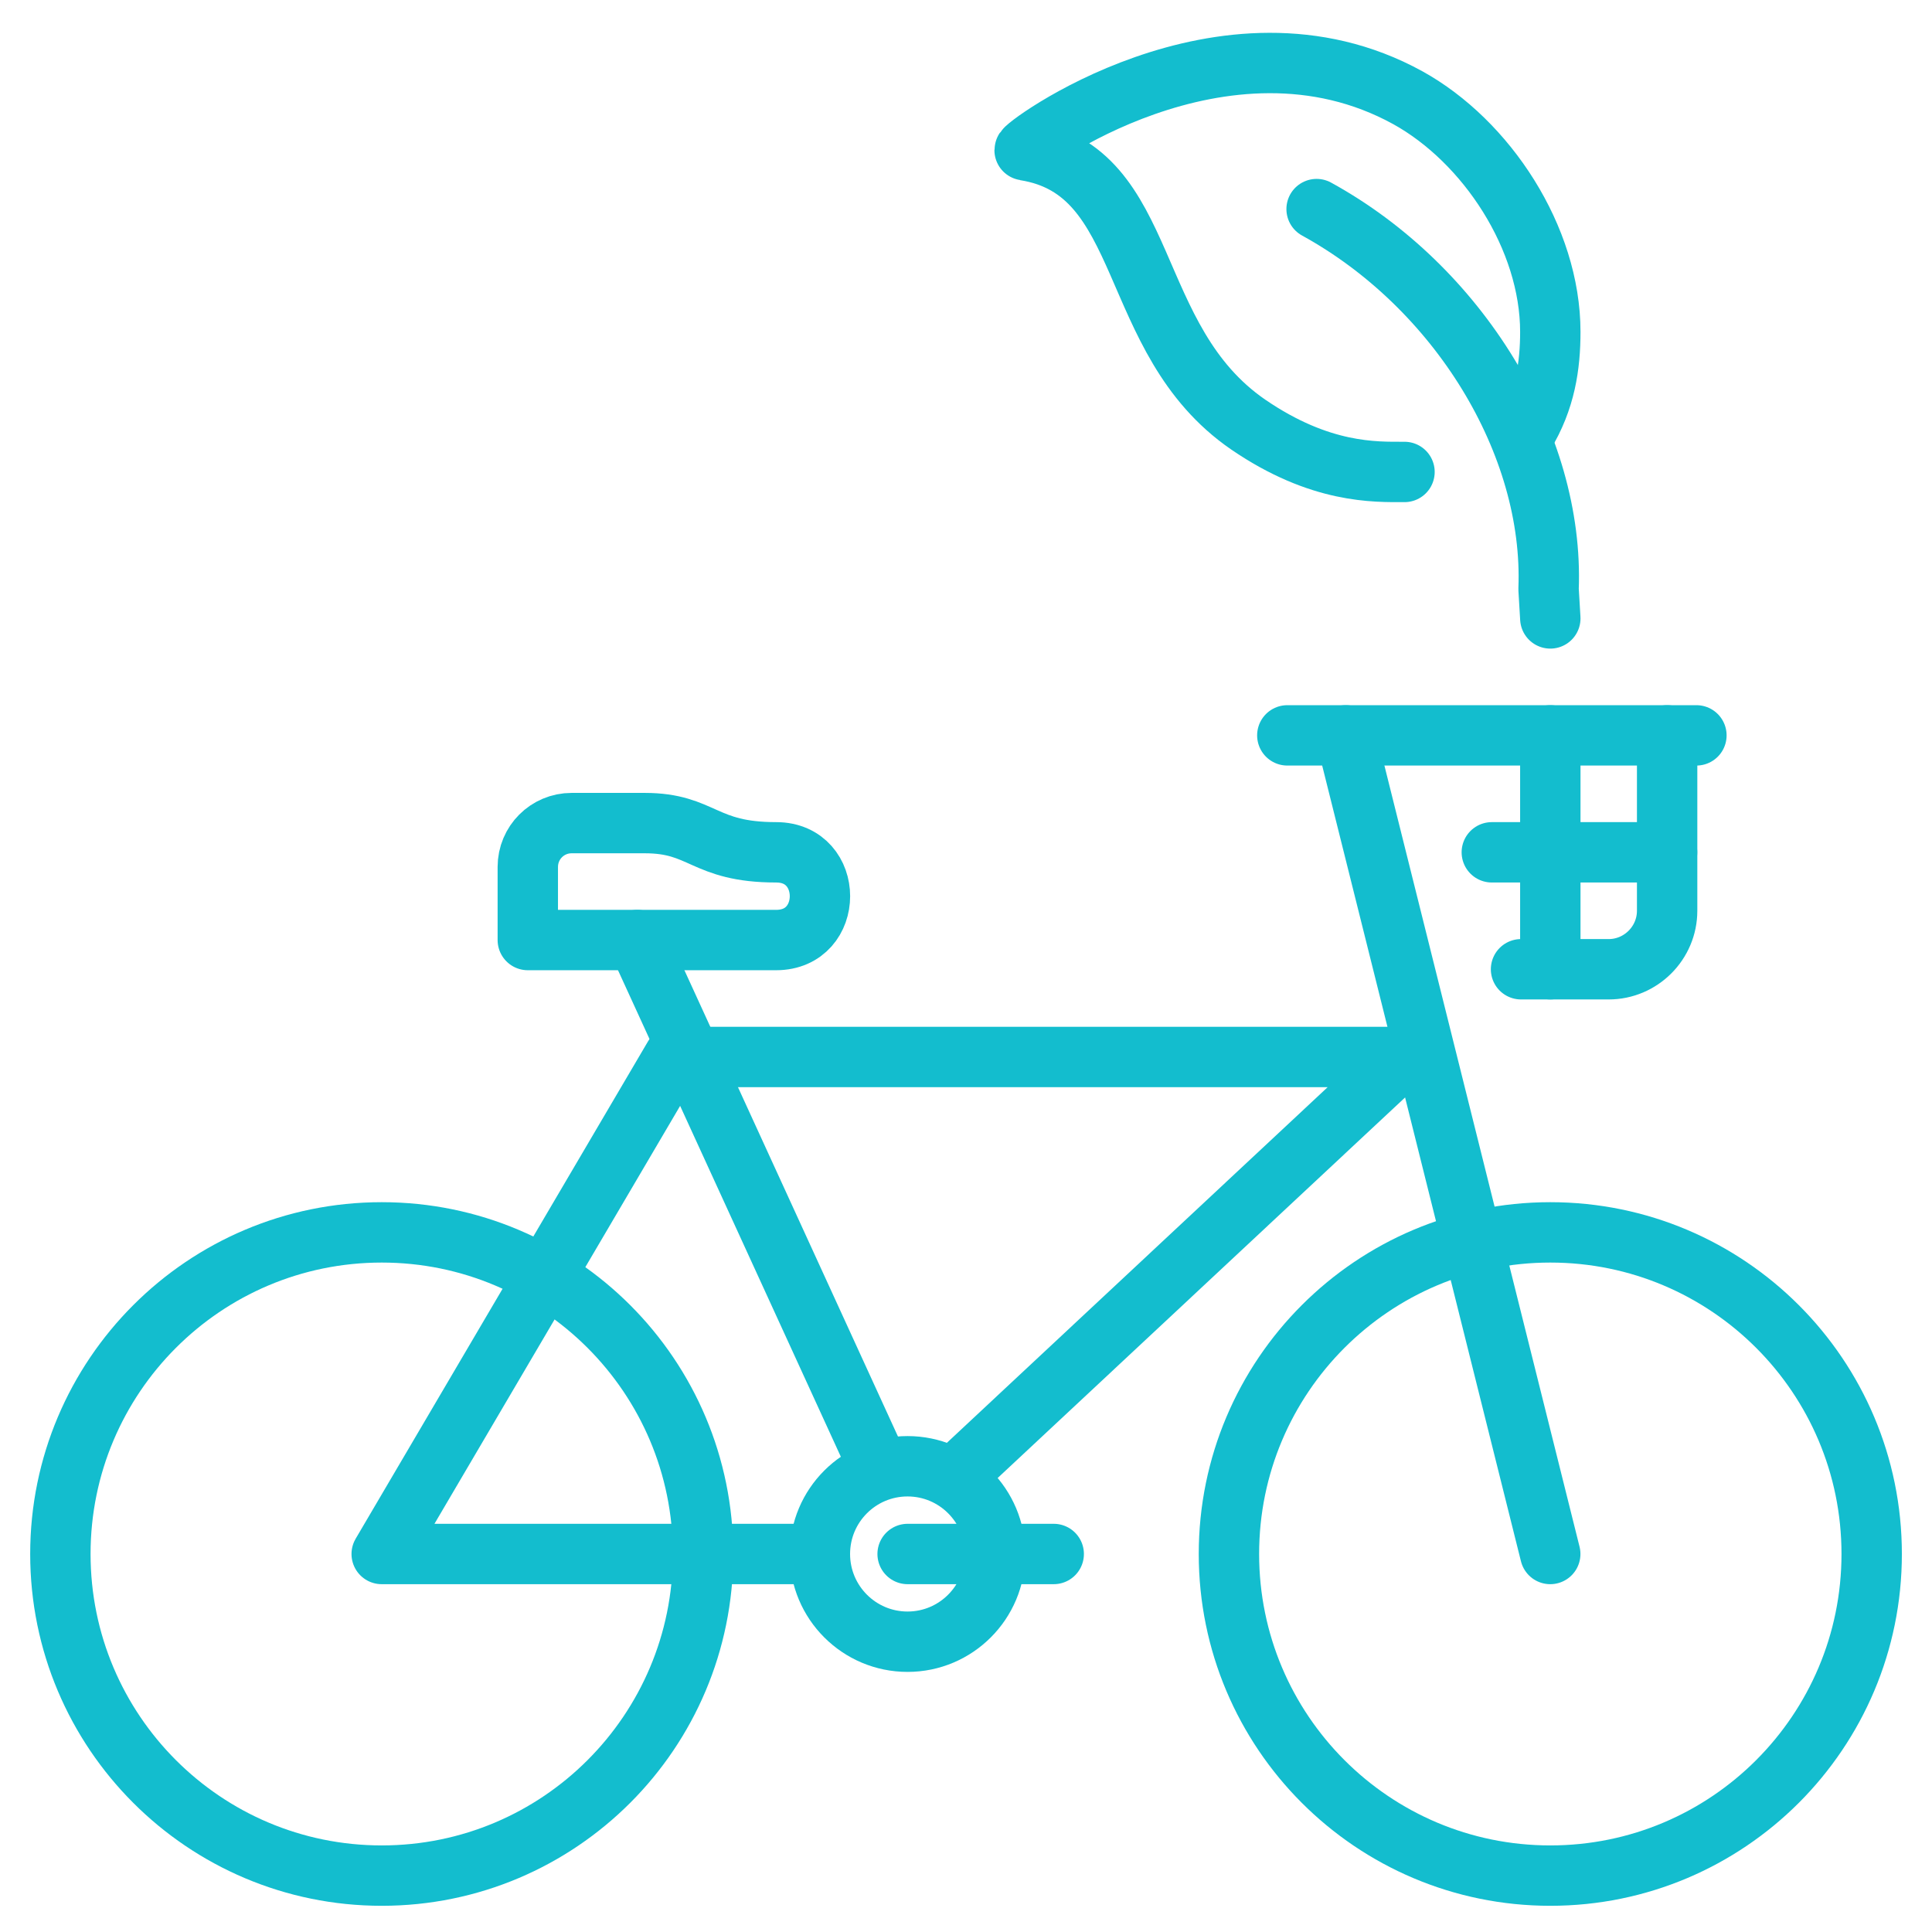
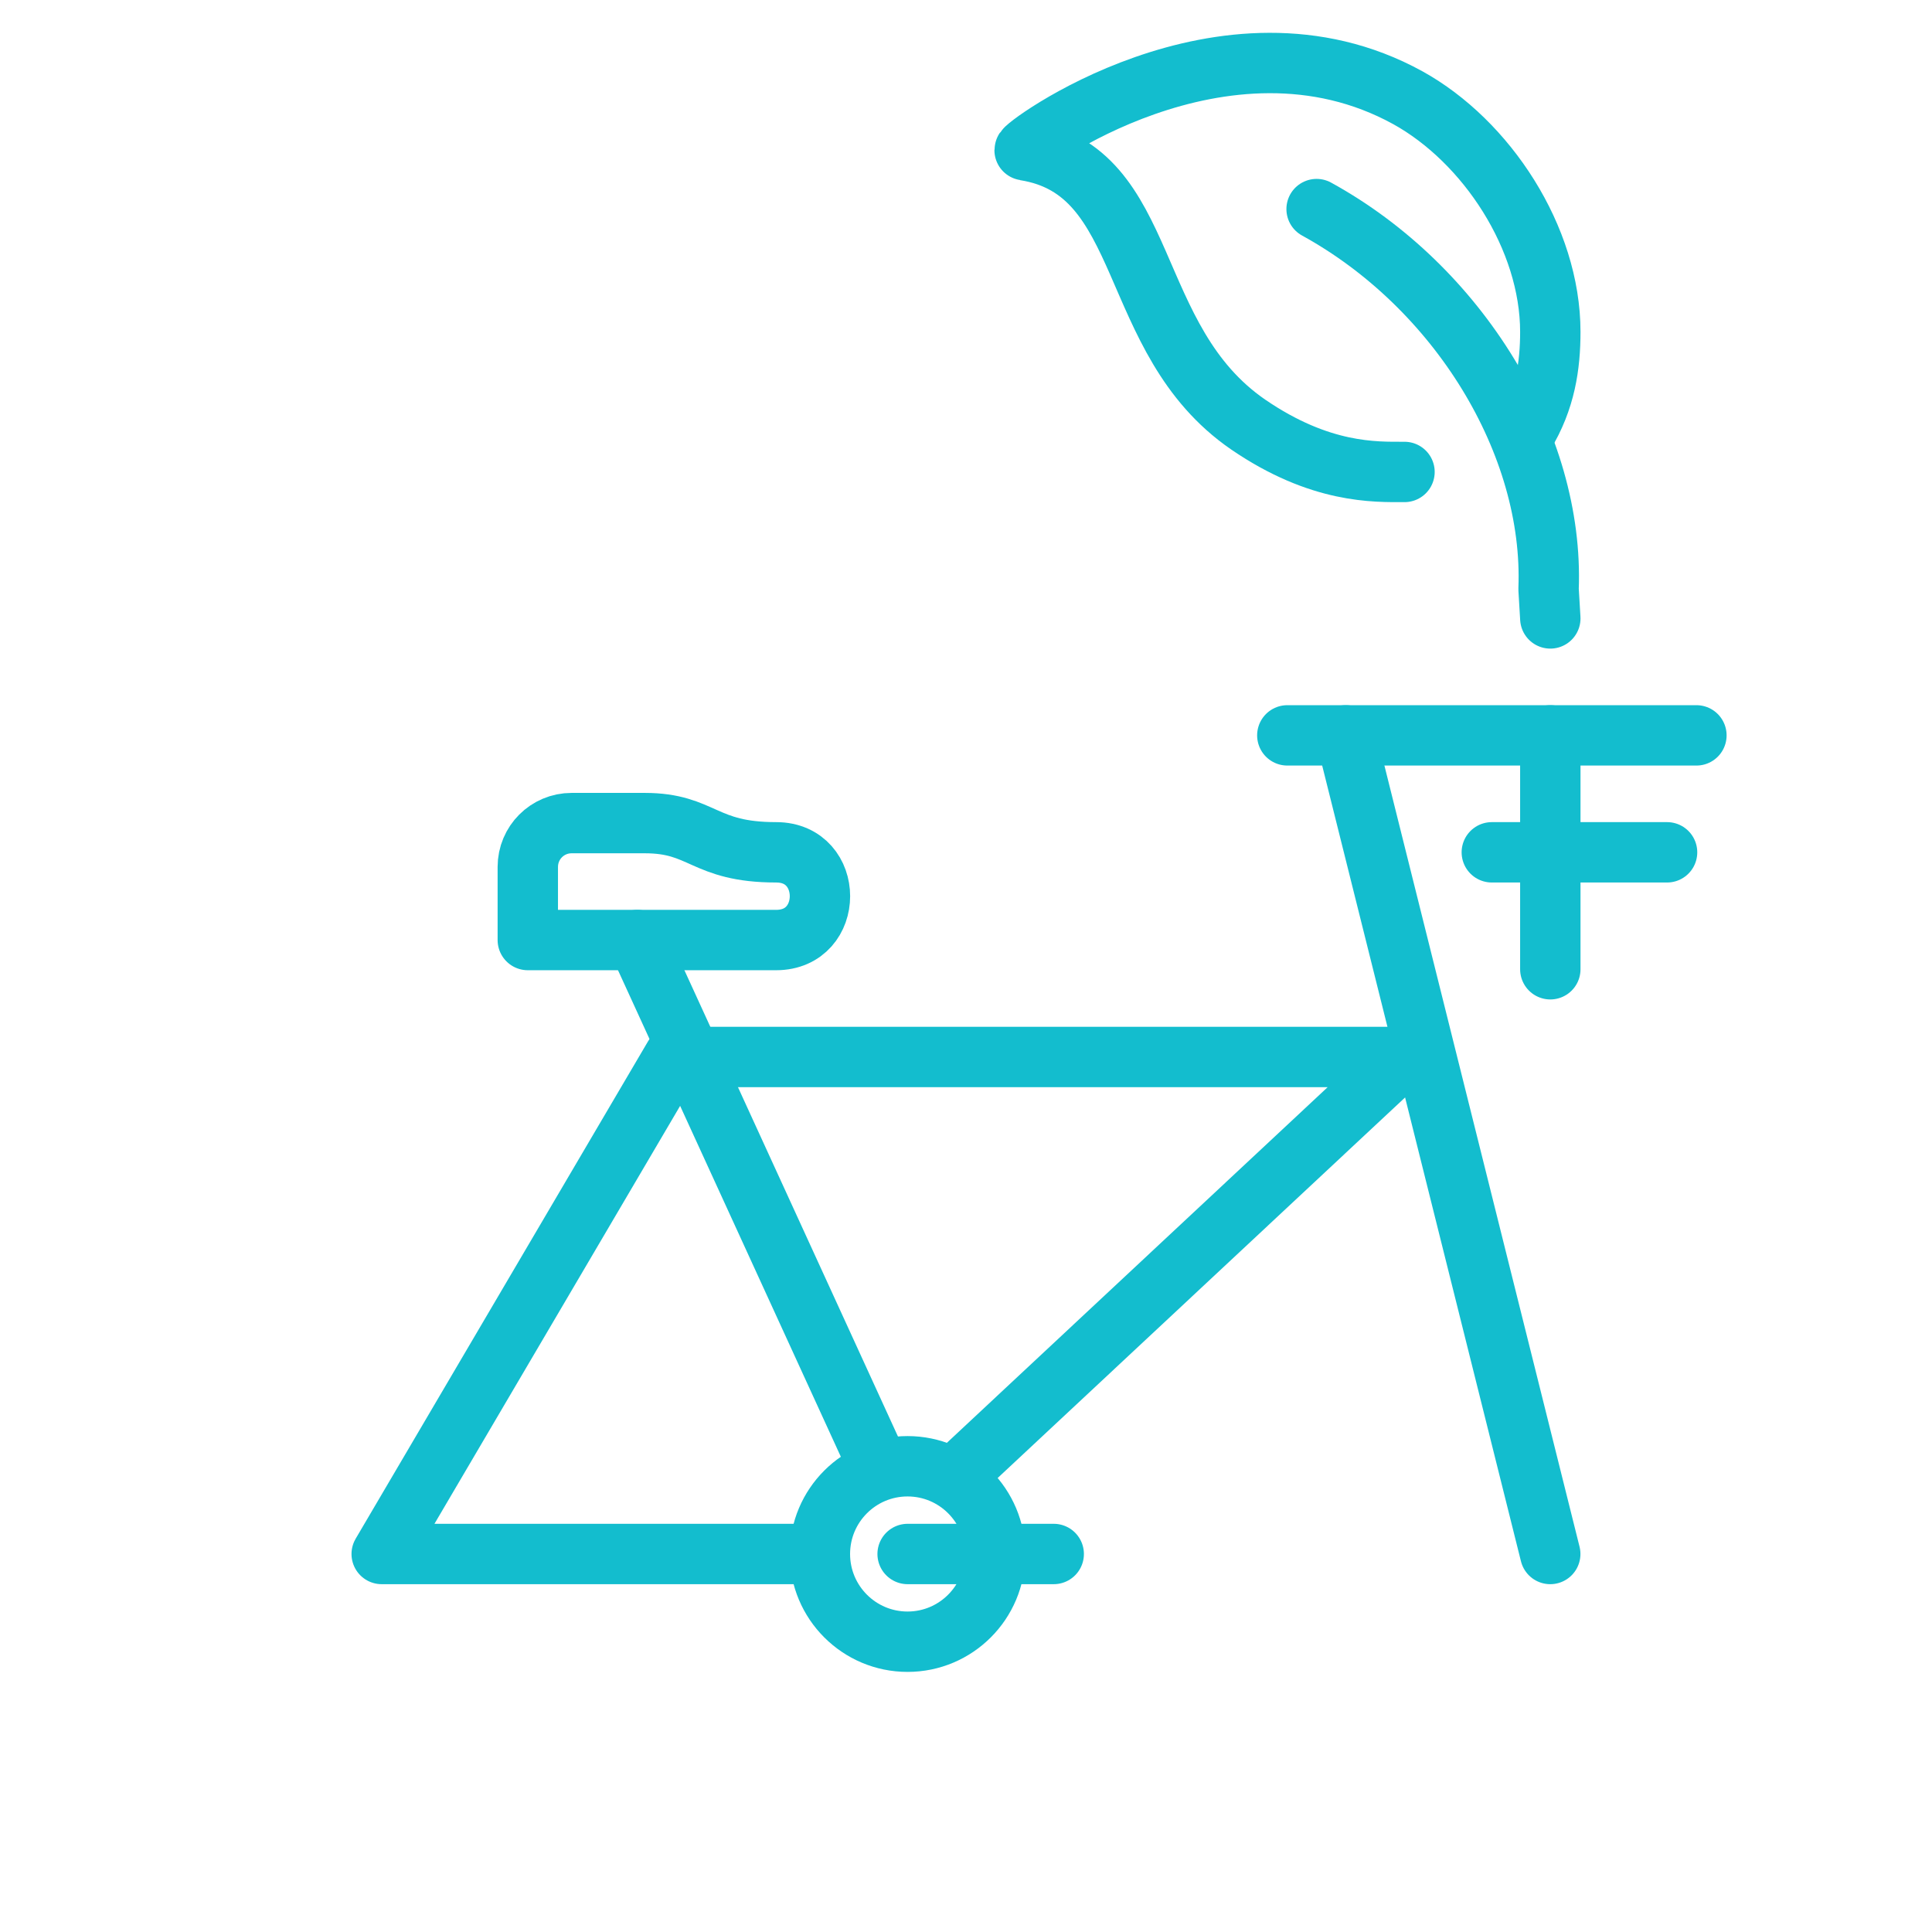
<svg xmlns="http://www.w3.org/2000/svg" width="32" height="32" viewBox="0 0 32 32" fill="none">
-   <path d="M6.323 31.066C9.262 31.066 11.645 28.681 11.645 25.739C11.645 22.797 9.262 20.412 6.323 20.412C3.383 20.412 1 22.797 1 25.739C1 28.681 3.383 31.066 6.323 31.066Z" stroke="#13BDCE" stroke-miterlimit="10" stroke-linecap="round" stroke-linejoin="round" />
-   <path d="M25.678 31.066C28.618 31.066 31.001 28.681 31.001 25.739C31.001 22.797 28.618 20.412 25.678 20.412C22.738 20.412 20.355 22.797 20.355 25.739C20.355 28.681 22.738 31.066 25.678 31.066Z" stroke="#13BDCE" stroke-miterlimit="10" stroke-linecap="round" stroke-linejoin="round" />
  <path d="M25.677 25.739L22.29 12.18H21.322" stroke="#13BDCE" stroke-miterlimit="10" stroke-linecap="round" stroke-linejoin="round" />
  <path d="M13.58 25.739H6.322L11.161 17.507H20.838H23.258L16 24.286" stroke="#13BDCE" stroke-miterlimit="10" stroke-linecap="round" stroke-linejoin="round" />
  <path d="M22.291 12.18H28.098" stroke="#13BDCE" stroke-miterlimit="10" stroke-linecap="round" stroke-linejoin="round" />
  <path d="M25.678 16.054V12.18" stroke="#13BDCE" stroke-miterlimit="10" stroke-linecap="round" stroke-linejoin="round" />
  <path d="M24.709 14.117H27.612" stroke="#13BDCE" stroke-miterlimit="10" stroke-linecap="round" stroke-linejoin="round" />
-   <path d="M25.193 16.054H26.645C27.177 16.054 27.613 15.618 27.613 15.085V12.18" stroke="#13BDCE" stroke-miterlimit="10" stroke-linecap="round" stroke-linejoin="round" />
  <path d="M15.032 27.192C15.833 27.192 16.483 26.541 16.483 25.739C16.483 24.936 15.833 24.286 15.032 24.286C14.23 24.286 13.58 24.936 13.58 25.739C13.58 26.541 14.23 27.192 15.032 27.192Z" stroke="#13BDCE" stroke-miterlimit="10" stroke-linecap="round" stroke-linejoin="round" />
  <path d="M17.453 25.739H15.033" stroke="#13BDCE" stroke-miterlimit="10" stroke-linecap="round" stroke-linejoin="round" />
  <path d="M10.678 13.633C11.645 13.633 11.645 14.117 12.855 14.117C13.823 14.117 13.823 15.57 12.855 15.57H8.742V14.359C8.742 13.957 9.066 13.633 9.468 13.633H10.678Z" stroke="#13BDCE" stroke-miterlimit="10" stroke-linecap="round" stroke-linejoin="round" />
  <path d="M10.557 15.57L14.549 24.286" stroke="#13BDCE" stroke-miterlimit="10" stroke-linecap="round" stroke-linejoin="round" />
  <path d="M25.247 7.197C25.596 6.626 25.678 6.054 25.678 5.497C25.678 3.943 24.623 2.34 23.317 1.618C20.263 -0.062 16.871 2.476 16.973 2.49C19.097 2.824 18.618 5.618 20.674 7.032C21.87 7.851 22.779 7.817 23.263 7.817" stroke="#13BDCE" stroke-miterlimit="10" stroke-linecap="round" stroke-linejoin="round" />
  <path d="M21.807 3.463C24.153 4.752 25.745 7.347 25.649 9.759L25.678 10.243" stroke="#13BDCE" stroke-miterlimit="10" stroke-linecap="round" stroke-linejoin="round" />
</svg>